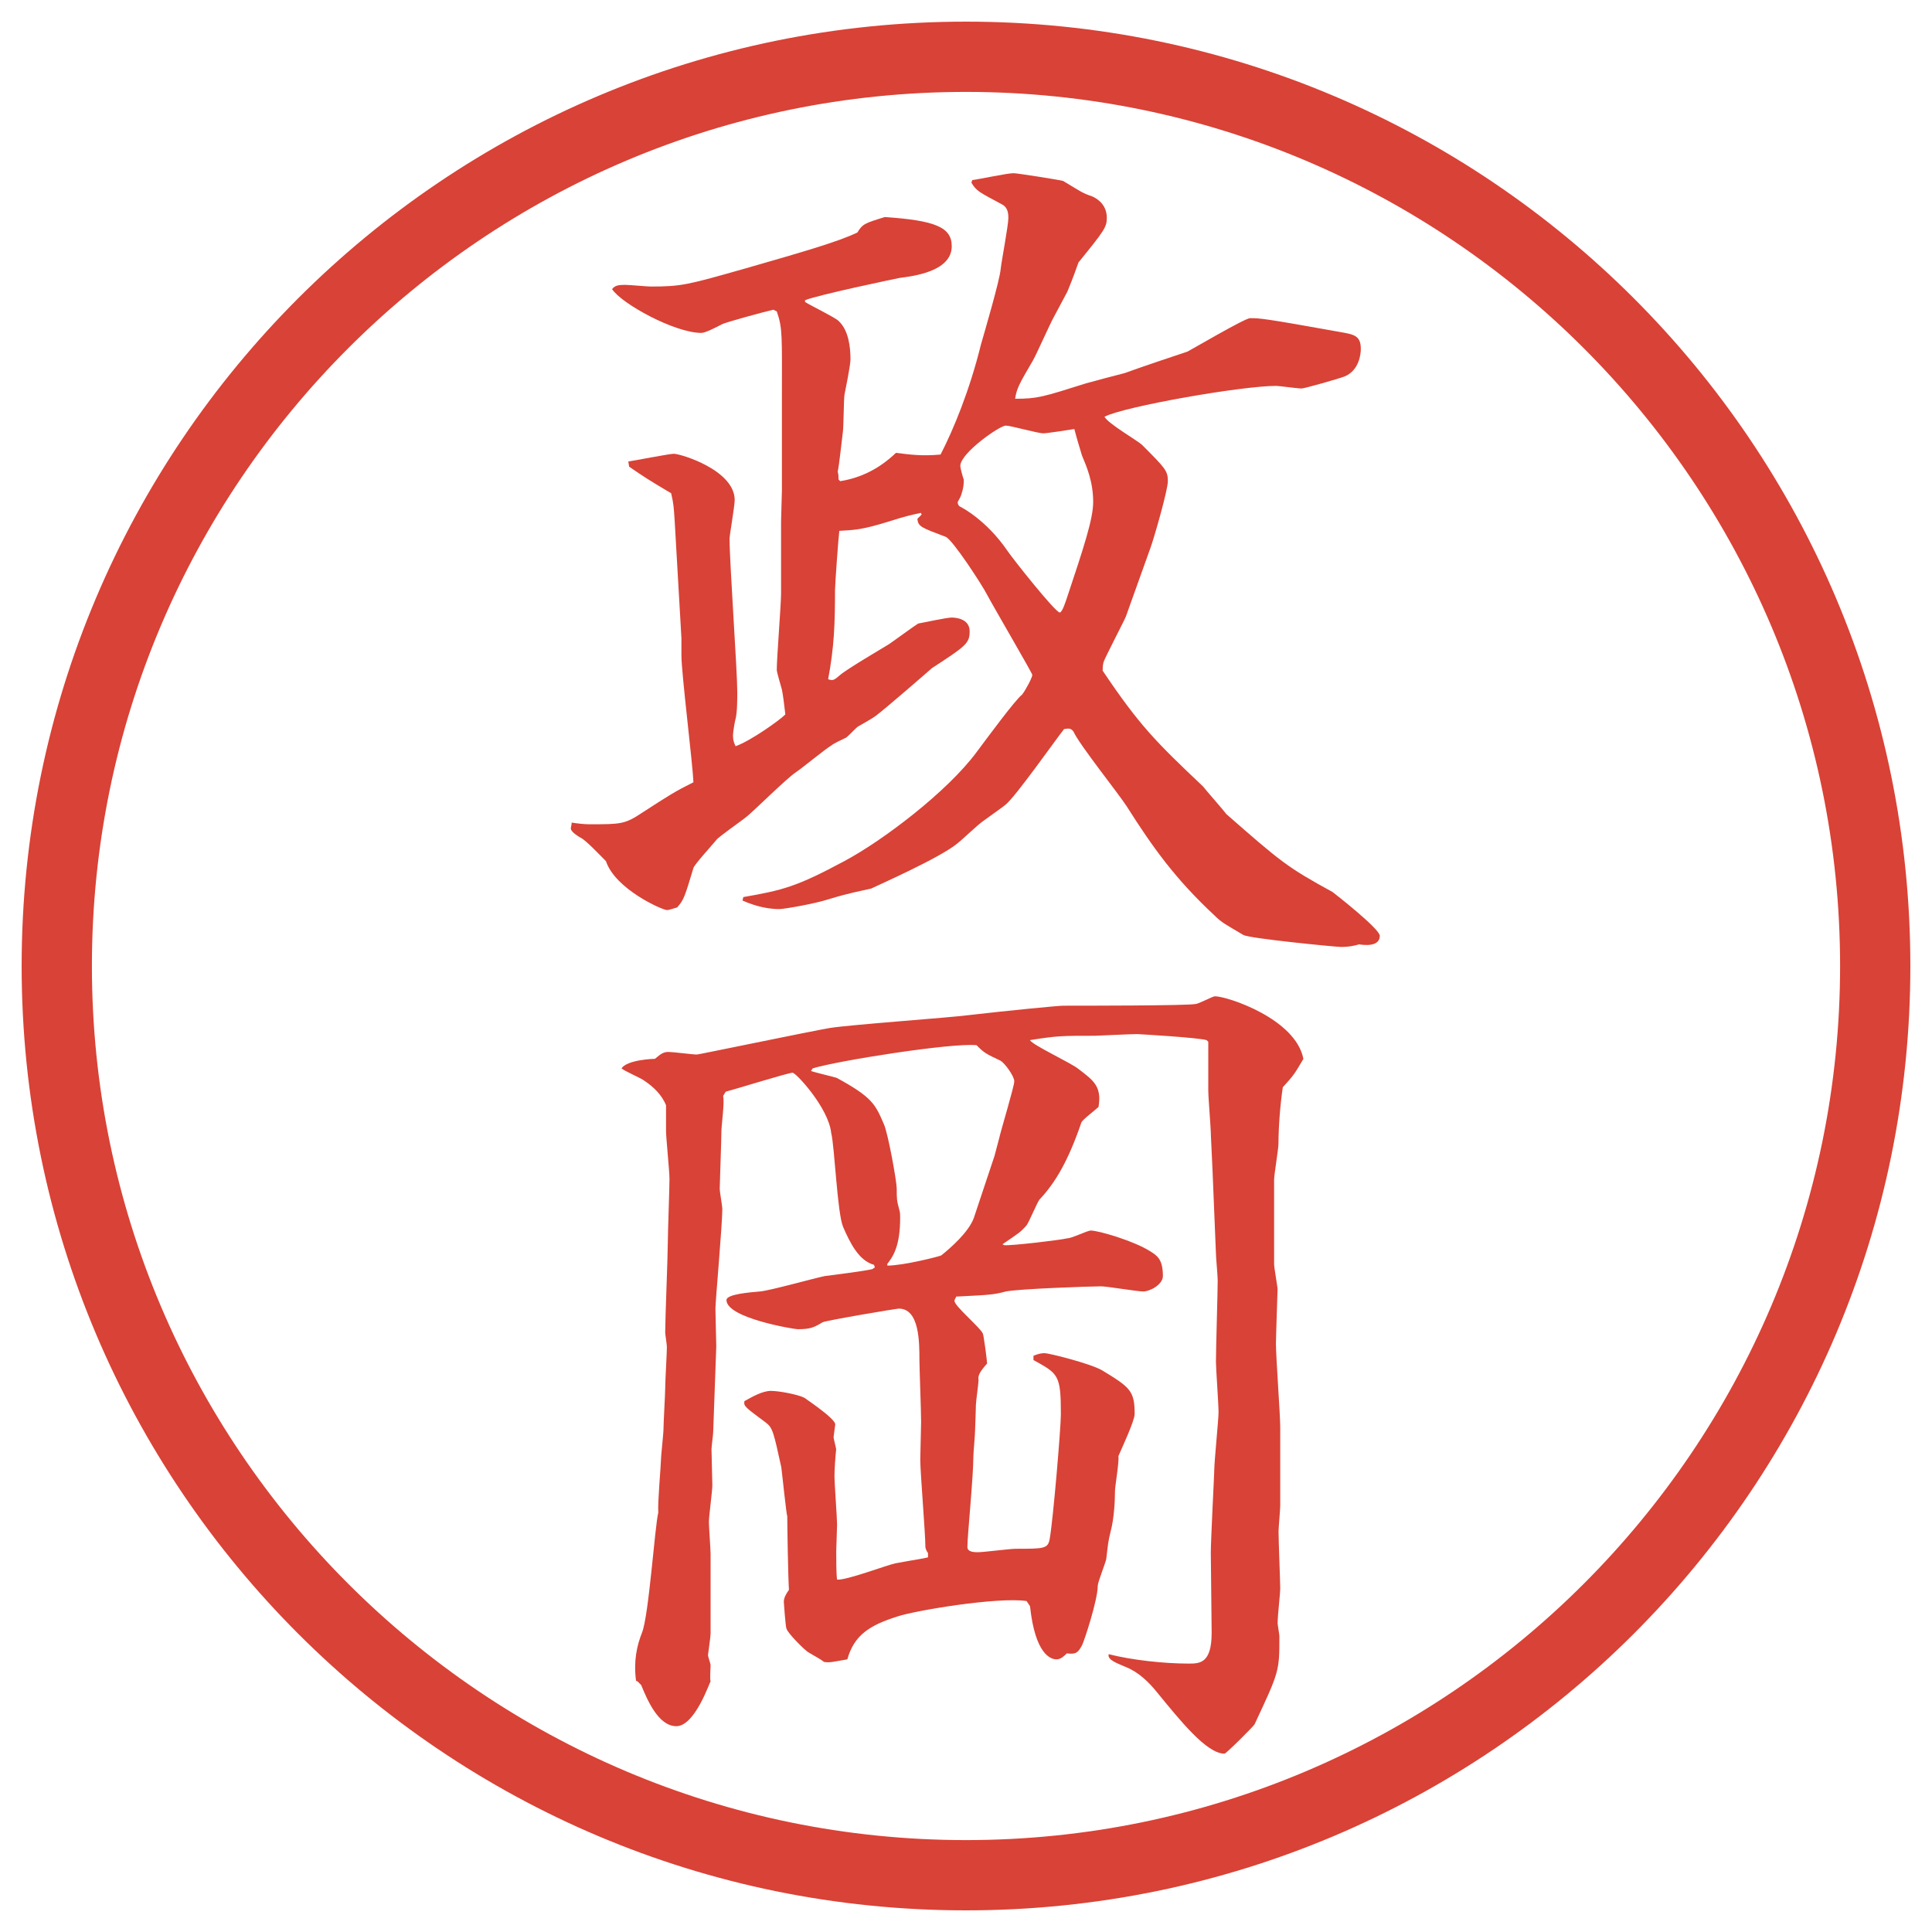
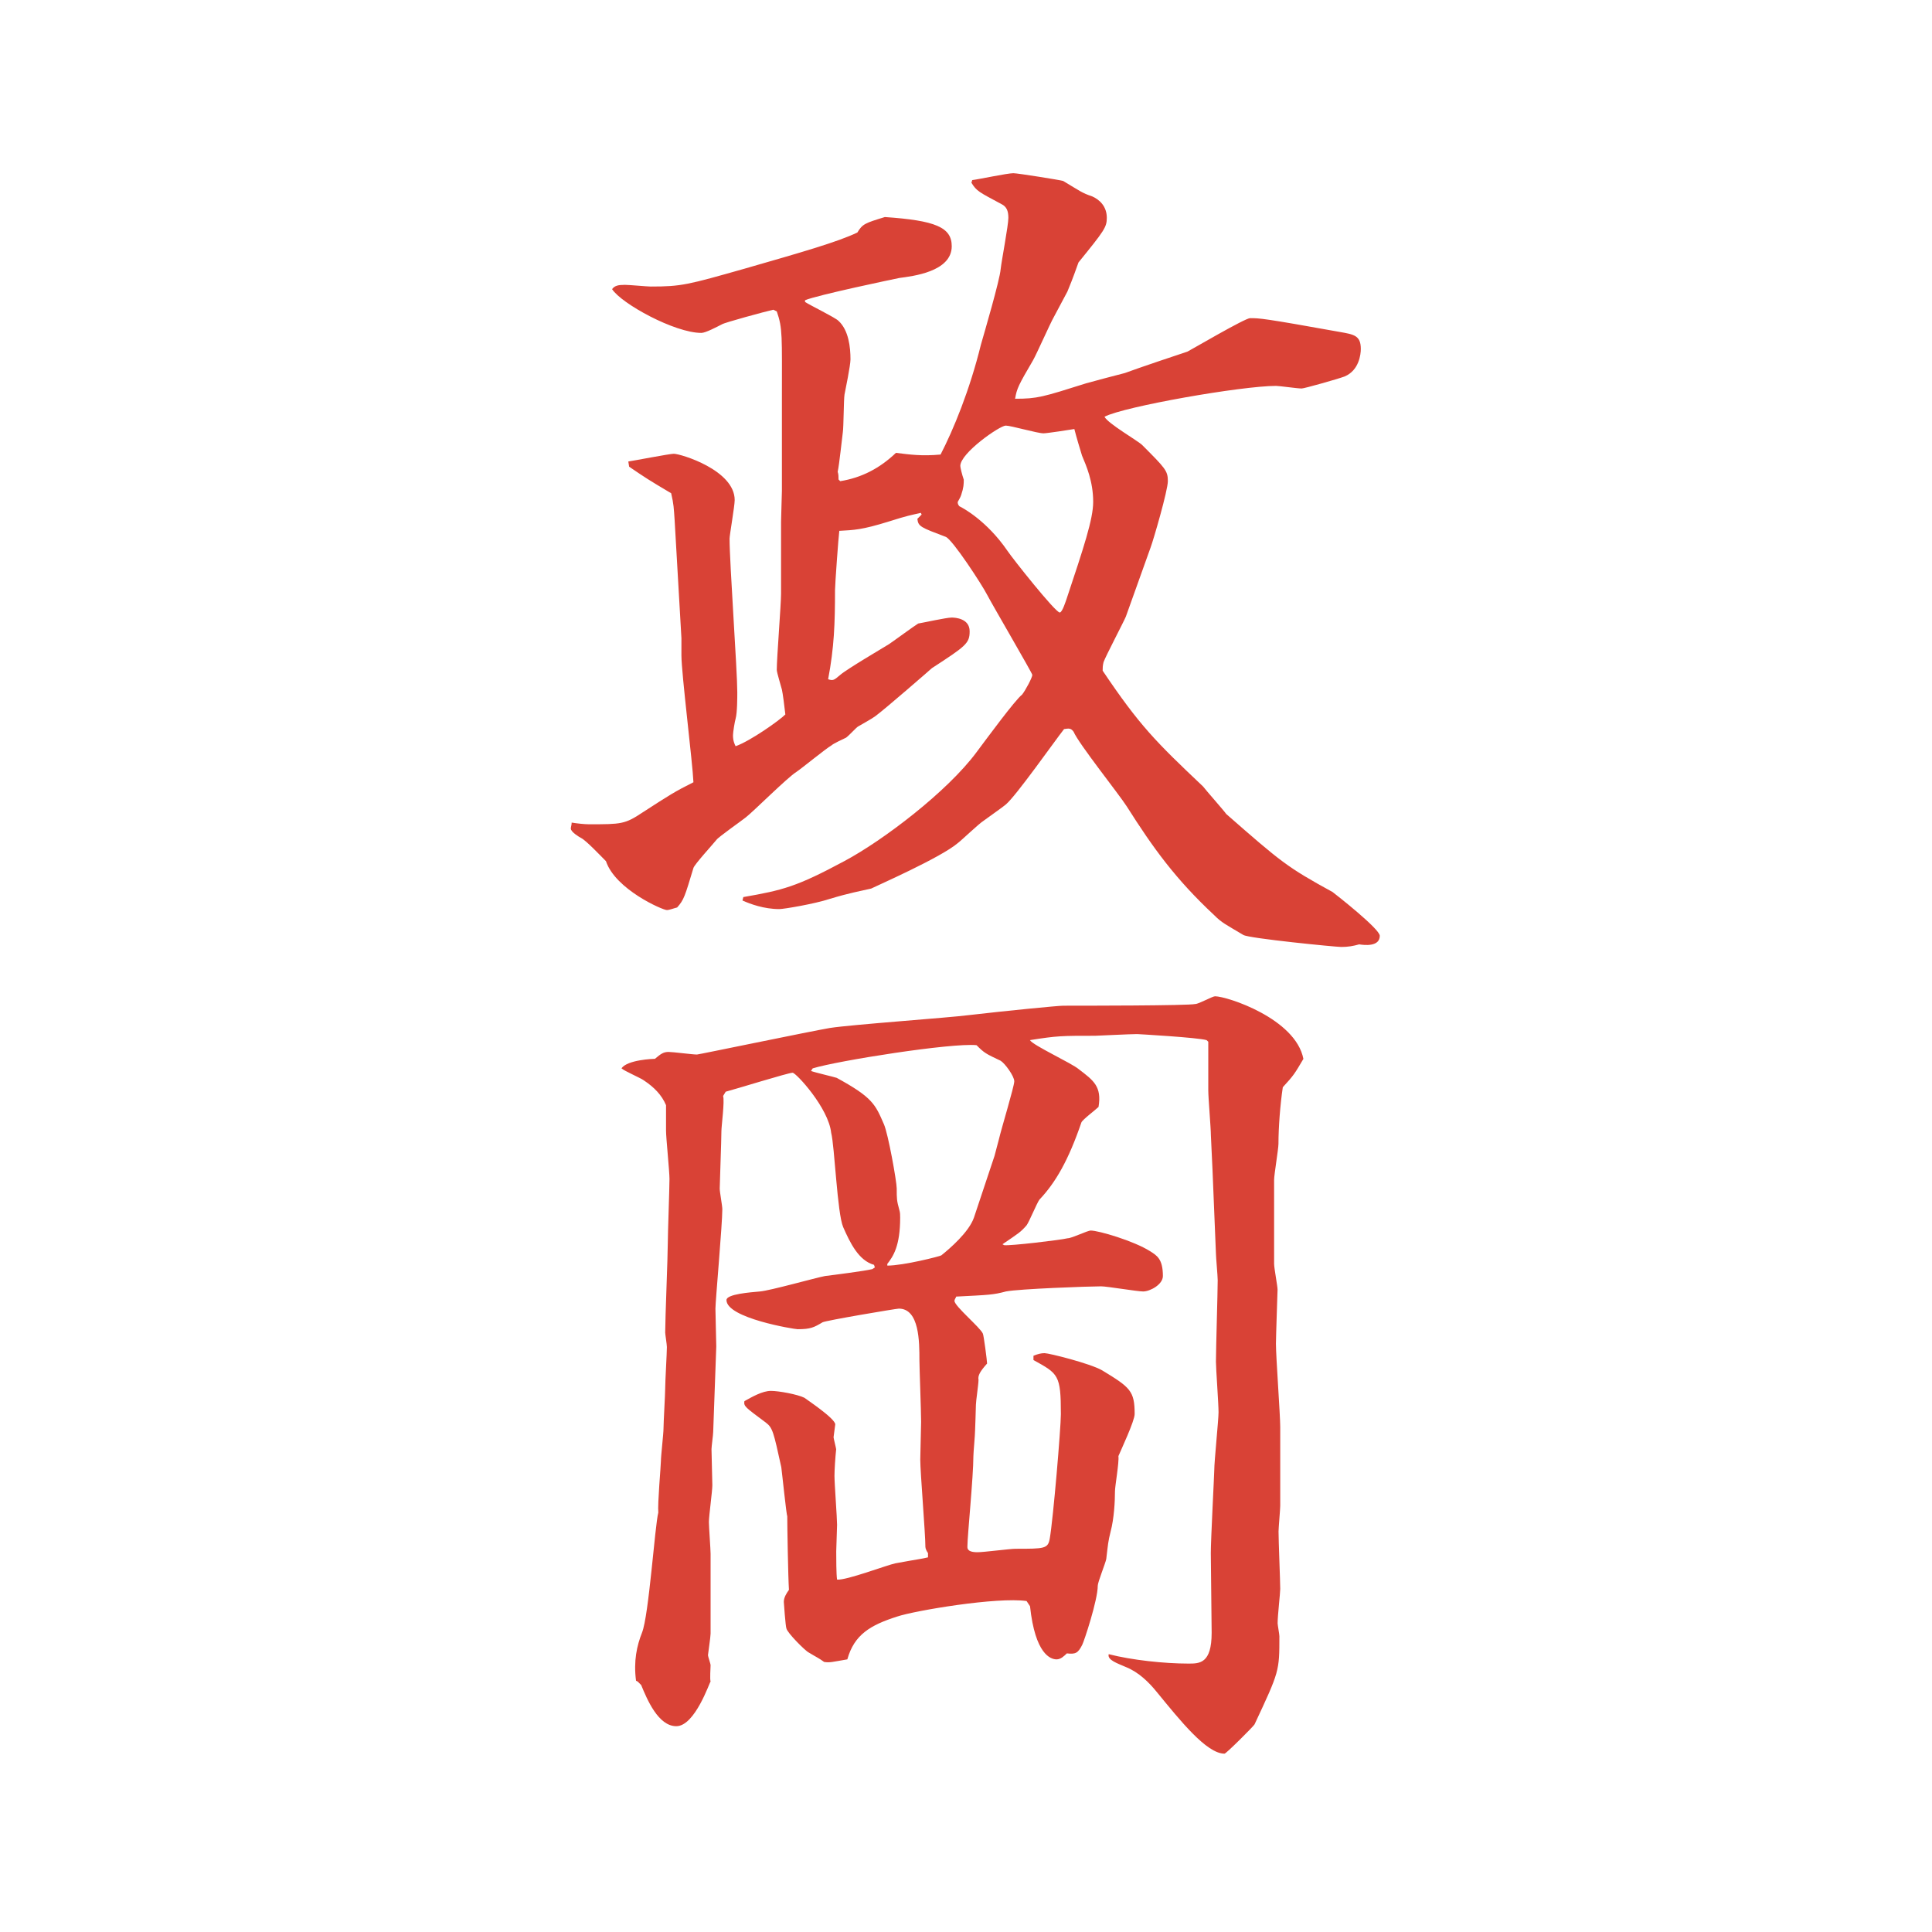
<svg xmlns="http://www.w3.org/2000/svg" version="1.1" id="レイヤー_1" x="0px" y="0px" viewBox="0 0 27.496 27.496" enable-background="new 0 0 27.496 27.496" xml:space="preserve">
  <g id="楕円形_1_2_">
    <g>
-       <path fill="#D94236" d="M13.748,1.308c6.859,0,12.44,5.581,12.44,12.44c0,6.859-5.581,12.44-12.44,12.44s-12.44-5.581-12.44-12.44    C1.308,6.889,6.889,1.308,13.748,1.308 M13.748,0.308c-7.423,0-13.44,6.017-13.44,13.44c0,7.423,6.017,13.44,13.44,13.44    c7.423,0,13.44-6.017,13.44-13.44C27.188,6.325,21.171,0.308,13.748,0.308L13.748,0.308z" />
-     </g>
+       </g>
  </g>
  <g>
    <path fill="#D94236" d="M9.601,7.398C9.589,7.228,9.589,7.179,9.552,7.02C9.223,6.825,9.186,6.8,8.954,6.642L8.942,6.568   c0.085-0.012,0.586-0.11,0.647-0.11c0.098,0,0.867,0.232,0.867,0.659c0,0.085-0.073,0.5-0.073,0.549c0,0.342,0.11,1.88,0.11,2.185   c0,0.073,0,0.293-0.024,0.378c-0.012,0.037-0.037,0.195-0.037,0.232s0,0.085,0.037,0.159c0.208-0.073,0.623-0.366,0.708-0.452   c-0.012-0.11-0.037-0.305-0.049-0.354s-0.073-0.244-0.073-0.281c0-0.171,0.061-0.928,0.061-1.086V7.423   c0-0.073,0.012-0.378,0.012-0.439V6.678V5.677c0-0.903,0.012-1.001-0.073-1.245l-0.049-0.024c-0.11,0.024-0.696,0.183-0.732,0.208   c-0.073,0.037-0.232,0.122-0.293,0.122c-0.378,0-1.135-0.415-1.27-0.623c0.037-0.049,0.085-0.061,0.183-0.061   c0.061,0,0.317,0.024,0.366,0.024c0.439,0,0.525-0.024,1.343-0.256c0.806-0.232,1.318-0.378,1.599-0.513   c0.073-0.122,0.11-0.134,0.391-0.22c0.72,0.049,0.952,0.146,0.952,0.415c0,0.366-0.562,0.427-0.745,0.452   c-0.061,0.012-1.172,0.244-1.343,0.317v0.024c0.073,0.049,0.427,0.22,0.476,0.269c0.146,0.134,0.171,0.378,0.171,0.549   c0,0.085-0.073,0.439-0.085,0.5c-0.012,0.073-0.012,0.464-0.024,0.537c-0.012,0.085-0.049,0.452-0.073,0.562   c0.012,0.037,0.012,0.073,0.012,0.11l0.024,0.024c0.305-0.049,0.562-0.183,0.793-0.403c0.195,0.024,0.366,0.049,0.635,0.024   c0.183-0.354,0.415-0.916,0.574-1.563c0.049-0.171,0.268-0.916,0.281-1.074c0.013-0.122,0.11-0.623,0.11-0.732   c0-0.098-0.025-0.159-0.098-0.195c-0.318-0.171-0.354-0.183-0.428-0.305l0.012-0.037c0.098-0.012,0.5-0.098,0.585-0.098   c0.062,0,0.671,0.098,0.708,0.11c0.244,0.146,0.268,0.171,0.414,0.22c0.11,0.049,0.208,0.146,0.208,0.305   c0,0.134-0.036,0.183-0.403,0.635c-0.036,0.098-0.072,0.208-0.158,0.415c-0.024,0.049-0.158,0.293-0.195,0.366   c-0.049,0.085-0.244,0.525-0.293,0.61c-0.207,0.354-0.232,0.403-0.256,0.549c0.316,0,0.391-0.024,1.012-0.22   c0.085-0.024,0.452-0.122,0.55-0.146c0.195-0.073,0.781-0.269,0.891-0.305c0.049-0.024,0.818-0.476,0.891-0.476   c0.135,0,0.184,0,1.27,0.195c0.208,0.037,0.306,0.049,0.306,0.244c0,0.073-0.024,0.305-0.231,0.391   c-0.098,0.037-0.574,0.171-0.611,0.171c-0.061,0-0.316-0.037-0.365-0.037c-0.488,0-2.161,0.293-2.441,0.439   c0.049,0.098,0.476,0.342,0.537,0.403c0.329,0.33,0.365,0.366,0.365,0.513c0,0.134-0.207,0.842-0.244,0.94l-0.354,0.989   c-0.024,0.061-0.293,0.574-0.317,0.647c-0.013,0.049-0.013,0.085-0.013,0.122c0.525,0.781,0.758,1.013,1.429,1.648   c0.036,0.049,0.306,0.354,0.329,0.391c0.781,0.684,0.867,0.757,1.514,1.111c0.049,0.037,0.672,0.525,0.672,0.623   c0,0.159-0.22,0.134-0.293,0.122c-0.086,0.024-0.158,0.037-0.256,0.037c-0.074,0-1.318-0.122-1.393-0.171   c-0.244-0.146-0.305-0.171-0.414-0.281c-0.55-0.513-0.867-0.952-1.246-1.55c-0.109-0.171-0.684-0.891-0.756-1.062   c-0.037-0.049-0.062-0.049-0.135-0.037c-0.135,0.171-0.683,0.952-0.83,1.074c-0.024,0.024-0.269,0.195-0.317,0.232   c-0.061,0.037-0.317,0.281-0.366,0.317c-0.244,0.208-1.16,0.61-1.233,0.647c-0.159,0.037-0.305,0.061-0.586,0.146   c-0.22,0.073-0.659,0.146-0.72,0.146c-0.22,0-0.415-0.073-0.525-0.122l0.012-0.049c0.562-0.098,0.757-0.146,1.44-0.513   c0.549-0.293,1.465-0.989,1.88-1.55c0.146-0.195,0.55-0.745,0.647-0.818c0.049-0.061,0.146-0.244,0.146-0.281   c0-0.024-0.55-0.964-0.647-1.147c-0.061-0.122-0.488-0.781-0.586-0.818c-0.354-0.134-0.391-0.146-0.403-0.256l0.061-0.061   l-0.012-0.024c-0.159,0.037-0.183,0.037-0.452,0.122c-0.391,0.122-0.5,0.122-0.708,0.134c-0.012,0.085-0.061,0.769-0.061,0.842   c0,0.476-0.012,0.818-0.098,1.27c0.073,0.024,0.085,0.012,0.171-0.061c0.098-0.085,0.598-0.378,0.696-0.439   c0.073-0.049,0.354-0.256,0.415-0.293c0.073-0.012,0.403-0.085,0.476-0.085c0.049,0,0.256,0.012,0.256,0.195   c0,0.171-0.049,0.208-0.537,0.525c-0.012,0.012-0.671,0.586-0.806,0.684c-0.049,0.037-0.183,0.11-0.244,0.146   c-0.024,0.012-0.122,0.122-0.171,0.159c-0.049,0.024-0.183,0.085-0.208,0.11c-0.085,0.049-0.427,0.33-0.5,0.378   c-0.134,0.085-0.61,0.562-0.72,0.647c-0.061,0.049-0.391,0.281-0.415,0.317c-0.049,0.061-0.317,0.354-0.33,0.403   c-0.122,0.403-0.134,0.452-0.232,0.562c-0.049,0.012-0.11,0.037-0.146,0.037c-0.061,0-0.732-0.293-0.867-0.696   c-0.085-0.085-0.281-0.293-0.354-0.33c-0.024-0.012-0.146-0.085-0.146-0.134c0-0.024,0.012-0.049,0.012-0.085   c0.073,0.012,0.183,0.024,0.244,0.024c0.464,0,0.513,0,0.769-0.171c0.378-0.244,0.452-0.293,0.72-0.427   c-0.012-0.281-0.171-1.55-0.171-1.807V9.083L9.601,7.398z M14.337,7.838c0.073,0.11,0.683,0.879,0.745,0.879   c0.036,0,0.085-0.159,0.098-0.195c0.244-0.732,0.378-1.135,0.378-1.379c0-0.293-0.098-0.513-0.159-0.659   c-0.023-0.073-0.085-0.281-0.109-0.378c-0.073,0.012-0.39,0.061-0.439,0.061c-0.086,0-0.464-0.11-0.537-0.11   c-0.086,0-0.647,0.391-0.647,0.574c0,0.024,0.024,0.122,0.049,0.195c0,0.061,0,0.11-0.037,0.22   c-0.012,0.037-0.037,0.073-0.049,0.098c0,0.012,0,0.037,0.024,0.061C13.703,7.228,14.044,7.411,14.337,7.838z" />
    <path fill="#D94236" d="M18.133,17.987c0,0.061,0.049,0.317,0.049,0.366c0,0.024-0.023,0.671-0.023,0.769   c0,0.195,0.061,1.014,0.061,1.185v1.123c0,0.049-0.024,0.317-0.024,0.366c0,0.135,0.024,0.708,0.024,0.818   c0,0.061-0.037,0.378-0.037,0.488c0,0.023,0.025,0.158,0.025,0.183c0,0.501,0,0.501-0.354,1.257   c-0.013,0.025-0.403,0.416-0.427,0.416c-0.257,0-0.635-0.477-0.965-0.879c-0.109-0.135-0.256-0.281-0.439-0.354   c-0.109-0.049-0.269-0.098-0.244-0.183c0.33,0.085,0.793,0.134,1.135,0.134c0.159,0,0.33,0,0.33-0.439l-0.012-1.136   c0-0.183,0.049-1.123,0.049-1.172c0-0.134,0.061-0.72,0.061-0.83c0-0.121-0.037-0.622-0.037-0.72c0-0.183,0.025-0.989,0.025-1.159   c0-0.062-0.025-0.33-0.025-0.379l-0.049-1.196l-0.023-0.488c0-0.098-0.037-0.537-0.037-0.635v-0.696l-0.024-0.023   c-0.122-0.037-0.977-0.086-0.989-0.086c-0.098,0-0.573,0.024-0.598,0.024c-0.477,0-0.537,0-0.927,0.062   c0.037,0.072,0.597,0.329,0.695,0.414c0.208,0.159,0.33,0.244,0.281,0.537c-0.037,0.037-0.232,0.184-0.244,0.221   c-0.184,0.537-0.366,0.854-0.597,1.098c-0.037,0.049-0.146,0.318-0.184,0.367c-0.086,0.098-0.109,0.109-0.342,0.268l0.024,0.013   c0.073,0.013,0.805-0.073,0.903-0.098c0.061,0,0.281-0.11,0.33-0.11c0.109,0,0.609,0.146,0.842,0.293   c0.098,0.062,0.184,0.11,0.184,0.354c0,0.122-0.184,0.22-0.281,0.22c-0.086,0-0.513-0.073-0.598-0.073   c-0.172,0-1.171,0.036-1.355,0.073c-0.183,0.049-0.244,0.049-0.708,0.073c0,0.013-0.024,0.036-0.024,0.062   c0,0.072,0.366,0.378,0.403,0.463c0.012,0.013,0.061,0.391,0.061,0.428c-0.098,0.109-0.134,0.171-0.122,0.232   c0,0.061-0.037,0.305-0.037,0.354c0,0.061-0.012,0.354-0.012,0.366c0,0.062-0.024,0.317-0.024,0.366   c0,0.293-0.085,1.135-0.085,1.281v0.013c0,0.062,0.073,0.073,0.146,0.073c0.085,0,0.463-0.049,0.538-0.049   c0.414,0,0.463,0,0.488-0.146c0.049-0.281,0.158-1.574,0.158-1.77c0-0.563-0.037-0.574-0.39-0.77v-0.061   c0.061-0.025,0.109-0.037,0.158-0.037c0.062,0,0.647,0.146,0.818,0.244c0.402,0.244,0.464,0.293,0.464,0.623   c0,0.098-0.195,0.512-0.231,0.598c0.012,0.086-0.049,0.428-0.049,0.5c0,0.146-0.013,0.391-0.062,0.574   c-0.036,0.146-0.036,0.171-0.062,0.391c-0.012,0.061-0.121,0.33-0.121,0.379c0,0.207-0.195,0.793-0.221,0.842   c-0.061,0.122-0.098,0.135-0.219,0.122c-0.037,0.036-0.086,0.085-0.146,0.085c-0.085,0-0.305-0.072-0.378-0.756l-0.049-0.074   c-0.415-0.061-1.587,0.135-1.843,0.221c-0.378,0.121-0.61,0.256-0.708,0.609c-0.22,0.037-0.244,0.049-0.33,0.037   c-0.085-0.061-0.098-0.061-0.22-0.135c-0.049-0.023-0.305-0.28-0.317-0.342c-0.012-0.023-0.037-0.365-0.037-0.378   c0-0.062,0.037-0.122,0.073-0.171c-0.012-0.184-0.024-0.903-0.024-1.05c-0.012-0.013-0.073-0.61-0.085-0.696   c-0.11-0.5-0.122-0.561-0.22-0.635c-0.293-0.219-0.317-0.231-0.305-0.305c0.11-0.061,0.256-0.146,0.378-0.146   c0.11,0,0.378,0.049,0.476,0.098c0.012,0.012,0.439,0.293,0.439,0.379c0,0.012-0.024,0.17-0.024,0.183s0.037,0.159,0.037,0.171   c-0.012,0.109-0.024,0.293-0.024,0.379c0,0.109,0.037,0.598,0.037,0.695c0,0.012-0.012,0.366-0.012,0.379   c0,0.085,0,0.329,0.012,0.402c0.134,0.012,0.708-0.207,0.83-0.232c0.33-0.061,0.366-0.061,0.464-0.085v-0.062   c-0.012-0.012-0.037-0.061-0.037-0.085c0-0.195-0.073-1.062-0.073-1.245c0-0.012,0.012-0.488,0.012-0.537   c0-0.146-0.024-0.781-0.024-0.879c0-0.256,0-0.732-0.293-0.732c-0.037,0-1.05,0.171-1.086,0.195   c-0.122,0.073-0.171,0.098-0.354,0.098c-0.049,0-1.013-0.158-1.013-0.415c0-0.085,0.342-0.11,0.476-0.122   c0.146-0.012,0.793-0.195,0.928-0.22c0.11-0.013,0.574-0.073,0.671-0.098l0.037-0.024l-0.012-0.037   c-0.22-0.061-0.342-0.316-0.439-0.537c-0.085-0.195-0.122-1.159-0.171-1.342c-0.037-0.354-0.5-0.855-0.549-0.855   c-0.061,0-0.806,0.232-0.952,0.27l-0.037,0.061c0.024,0.073-0.024,0.428-0.024,0.5c0,0.123-0.024,0.758-0.024,0.818   c0,0.049,0.037,0.244,0.037,0.293c0,0.22-0.098,1.307-0.098,1.416c0,0.086,0.012,0.464,0.012,0.537L10.15,20.38   c0,0.037-0.024,0.207-0.024,0.244c0,0.073,0.012,0.439,0.012,0.513c0,0.085-0.049,0.439-0.049,0.524   c0,0.062,0.024,0.391,0.024,0.452v1.136c0,0.049-0.037,0.293-0.037,0.305c0,0.024,0.037,0.122,0.037,0.146   c0,0.037-0.012,0.195,0,0.232c-0.012,0-0.22,0.635-0.488,0.635c-0.256,0-0.415-0.379-0.5-0.586l-0.049-0.049L9.052,23.92   c-0.037-0.28,0.012-0.501,0.085-0.684c0.098-0.244,0.183-1.526,0.232-1.709c-0.012-0.122,0.037-0.671,0.037-0.732   c0-0.073,0.037-0.391,0.037-0.464c0-0.086,0.024-0.488,0.024-0.574c0-0.098,0.024-0.5,0.024-0.586c0-0.036-0.024-0.183-0.024-0.207   c0-0.195,0.037-1.086,0.037-1.27c0-0.135,0.024-0.781,0.024-0.916c0-0.109-0.049-0.586-0.049-0.684v-0.365   c-0.061-0.146-0.171-0.257-0.317-0.354c-0.049-0.036-0.281-0.134-0.317-0.171c0.085-0.122,0.452-0.135,0.476-0.135   c0.085-0.072,0.122-0.098,0.195-0.098c0.061,0,0.342,0.037,0.403,0.037c0.024,0,1.611-0.33,1.892-0.378   c0.317-0.049,1.697-0.146,1.978-0.183c0.525-0.061,1.269-0.134,1.343-0.134c0.268,0,1.781,0,1.879-0.024   c0.049,0,0.244-0.11,0.281-0.11c0.171,0,1.147,0.317,1.258,0.891c-0.123,0.208-0.135,0.232-0.293,0.403   c-0.037,0.244-0.062,0.573-0.062,0.806c0,0.073-0.062,0.439-0.062,0.513V17.987z M12.628,18.012c0.232,0,0.757-0.134,0.769-0.146   c0.122-0.098,0.391-0.329,0.464-0.537l0.293-0.879l0.061-0.231c0.037-0.159,0.22-0.758,0.22-0.83c0-0.074-0.134-0.257-0.195-0.293   c-0.208-0.098-0.232-0.11-0.342-0.221c-0.354-0.036-1.978,0.221-2.332,0.33l-0.024,0.037c0.061,0.023,0.33,0.085,0.366,0.098   c0.513,0.28,0.549,0.378,0.671,0.658c0.061,0.135,0.183,0.818,0.183,0.916c0,0.146,0,0.171,0.037,0.305   c0.012,0.037,0.012,0.074,0.012,0.11c0,0.403-0.098,0.55-0.183,0.659V18.012z" />
  </g>
  <g>
</g>
  <g>
</g>
  <g>
</g>
  <g>
</g>
  <g>
</g>
  <g>
</g>
</svg>